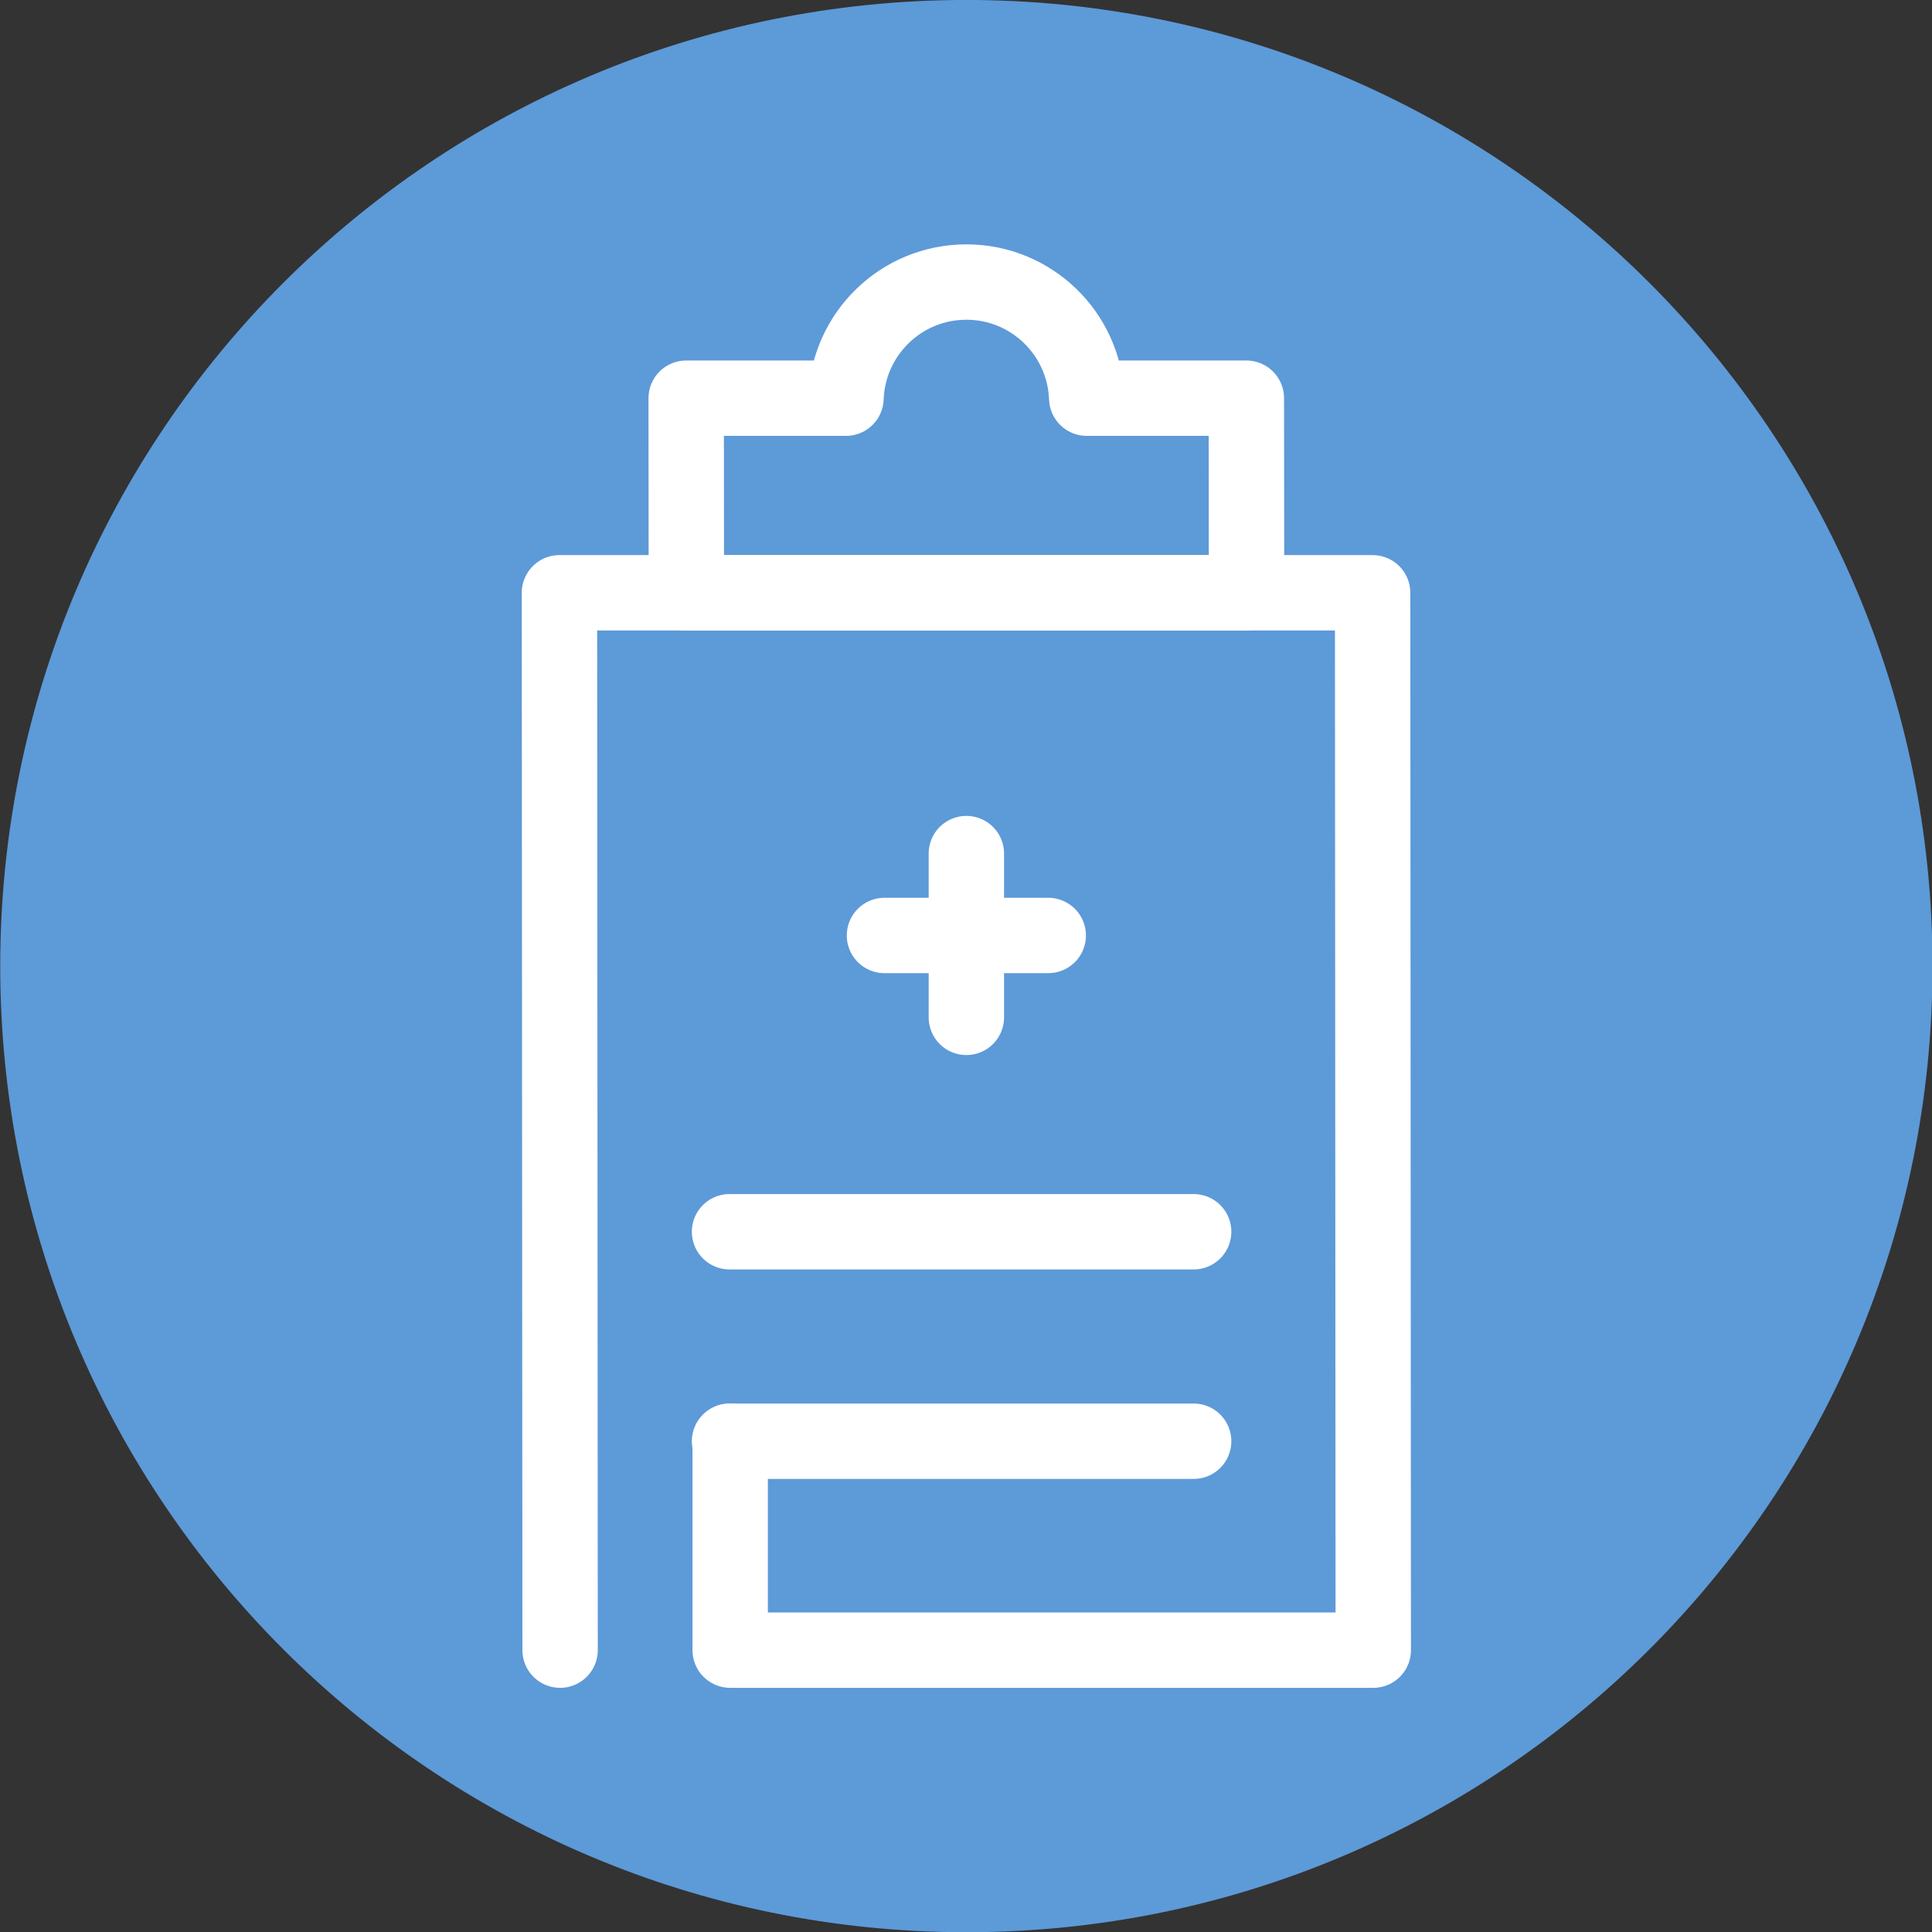
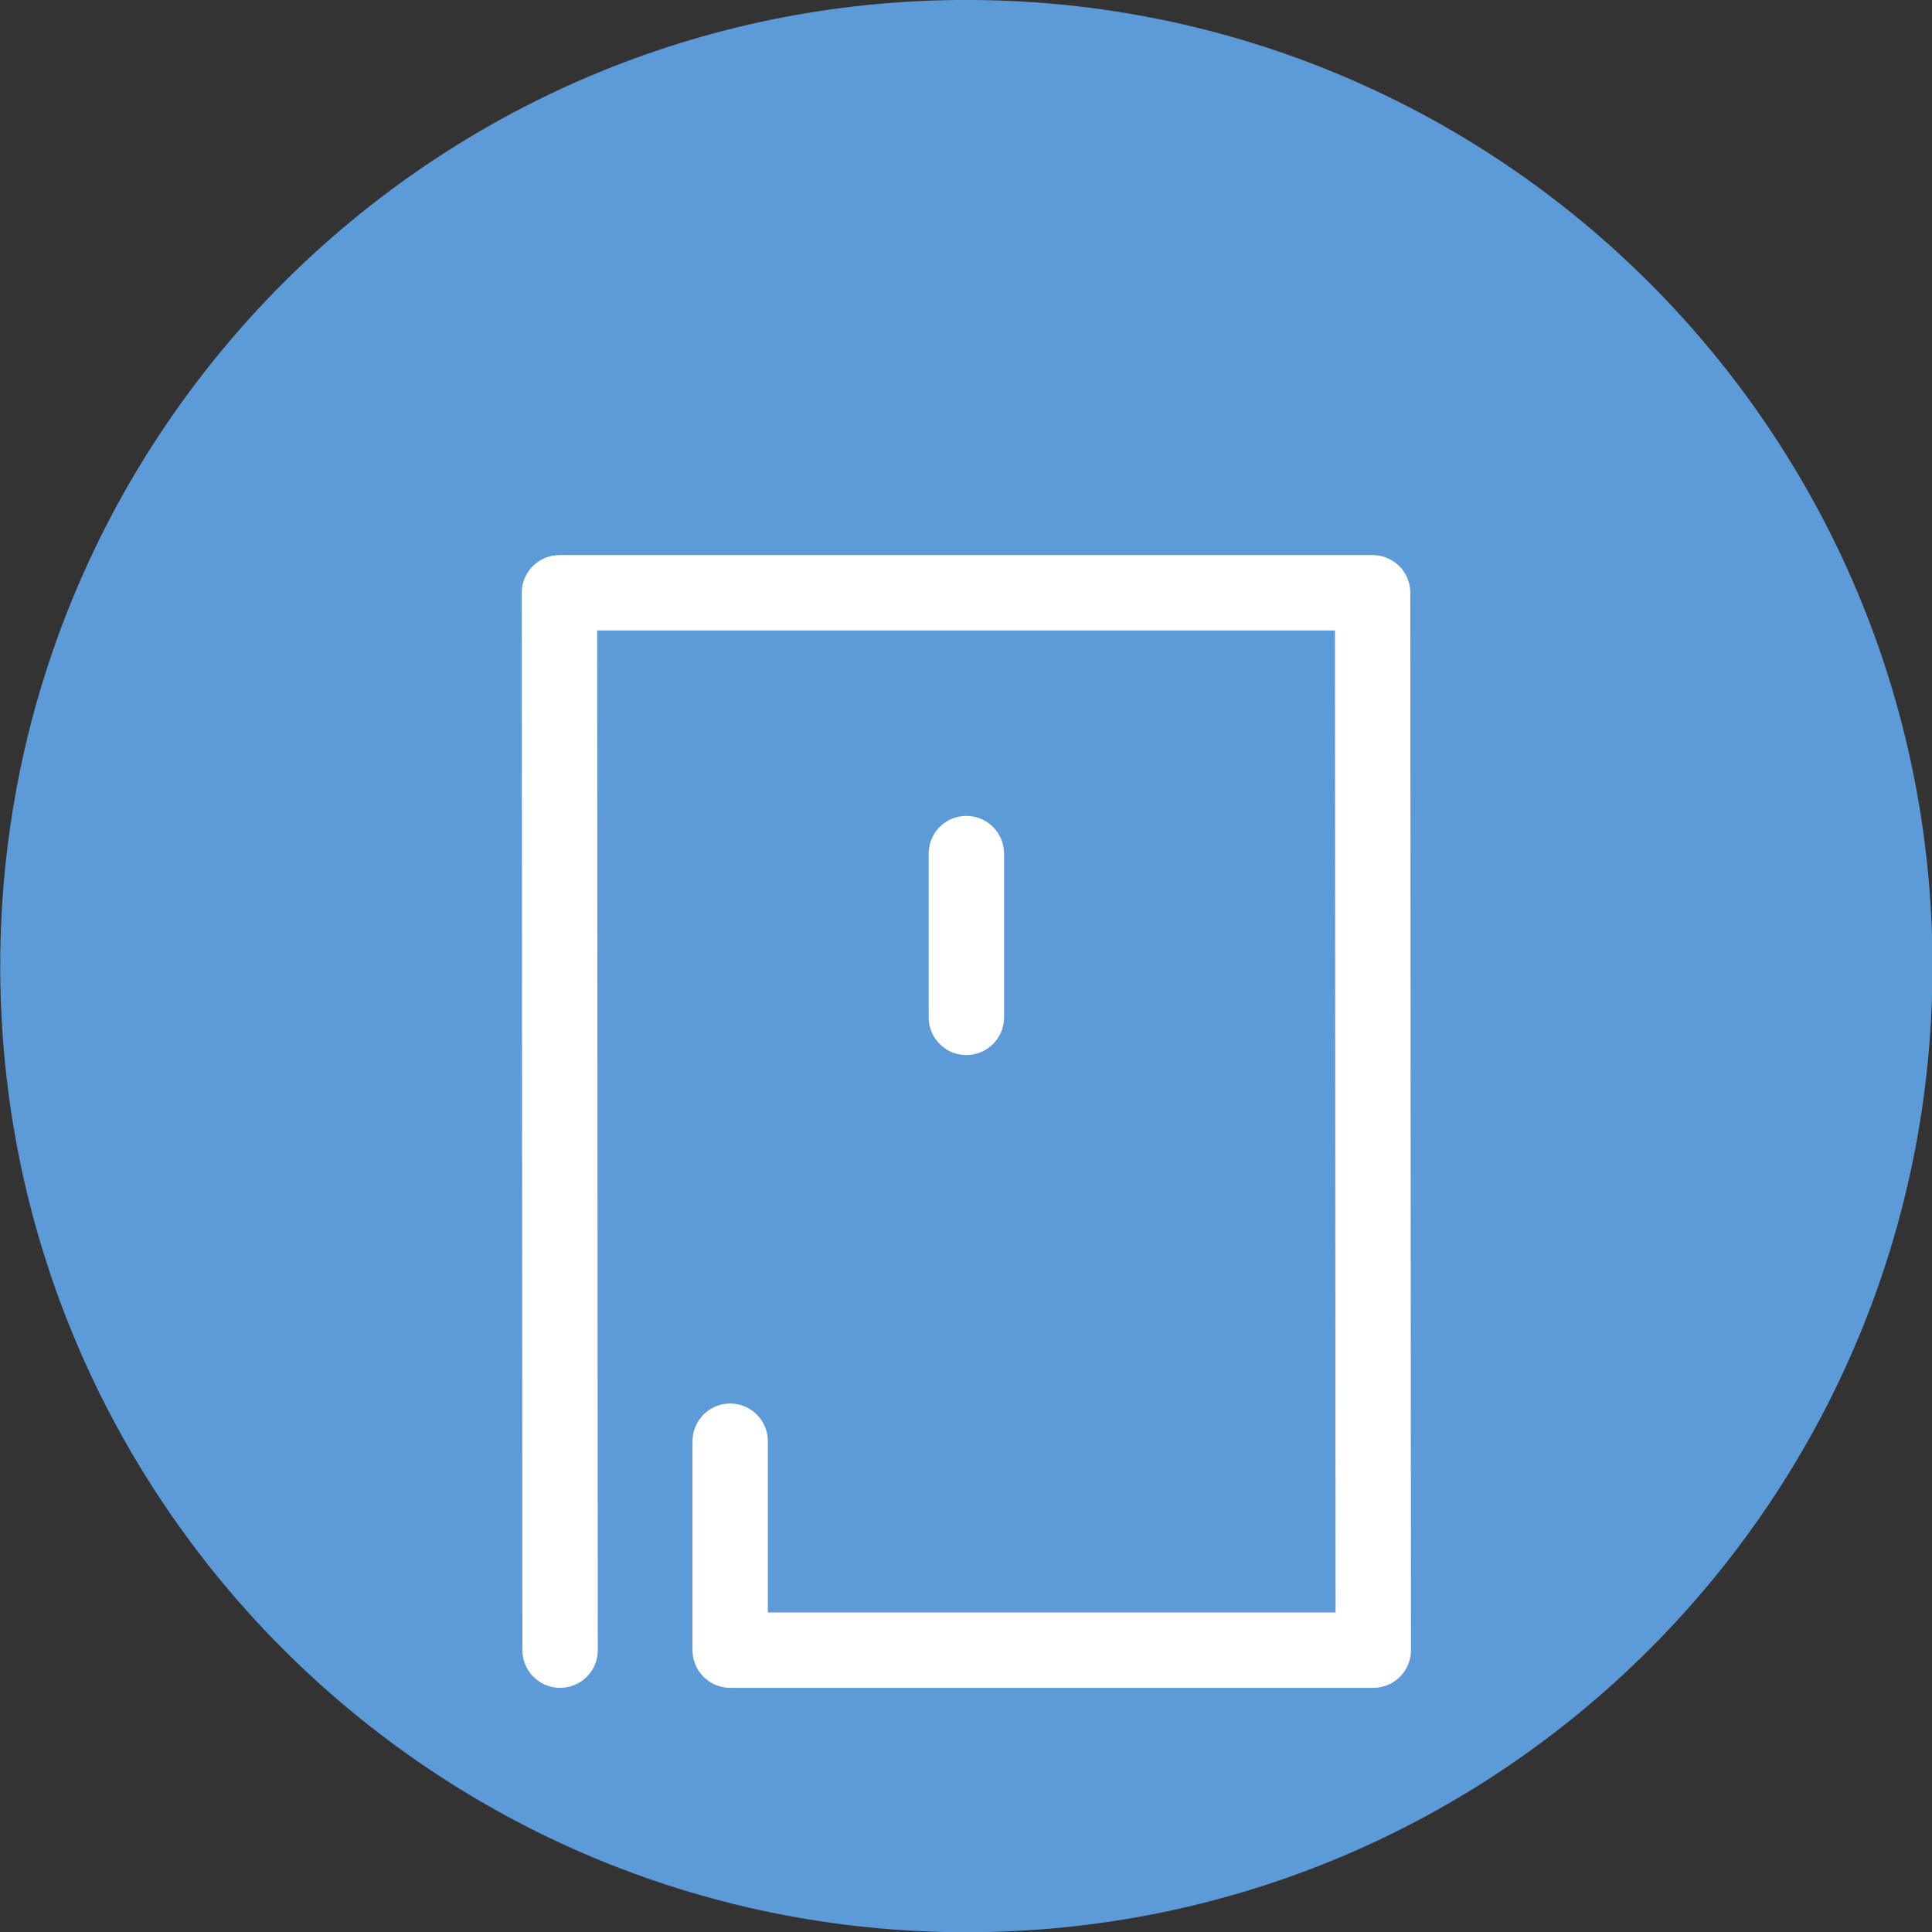
<svg xmlns="http://www.w3.org/2000/svg" height="256.3" preserveAspectRatio="xMidYMid meet" version="1.0" viewBox="84.4 77.9 256.3 256.3" width="256.3" zoomAndPan="magnify">
  <rect x="84.4" y="77.9" width="256.3" height="256.3" fill="#333333" stroke="none" />
  <g>
    <g id="change1_1">
      <path d="M 340.766 206.062 C 340.766 276.848 283.383 334.23 212.598 334.23 C 141.816 334.23 84.43 276.848 84.43 206.062 C 84.43 135.281 141.816 77.895 212.598 77.895 C 283.383 77.895 340.766 135.281 340.766 206.062" fill="#5d9ad8" />
    </g>
    <path d="M 1587.031 1283.914 L 1586.172 2686.609 L 2664.922 2686.609 L 2665.781 1283.914 L 1812.656 1283.914 L 1812.656 1561.062" fill="none" stroke="#fff" stroke-linecap="round" stroke-linejoin="round" stroke-miterlimit="10" stroke-width="100" transform="matrix(.1 0 0 -.1 0 425.2)" />
-     <path d="M 1811.797 1561.062 L 2427.5 1561.062" fill="none" stroke="#fff" stroke-linecap="round" stroke-linejoin="round" stroke-miterlimit="10" stroke-width="100" transform="matrix(.1 0 0 -.1 0 425.2)" />
-     <path d="M 2427.5 1838.953 L 1811.797 1838.953" fill="none" stroke="#fff" stroke-linecap="round" stroke-linejoin="round" stroke-miterlimit="10" stroke-width="100" transform="matrix(.1 0 0 -.1 0 425.2)" />
-     <path d="M 2234.609 2232 L 2017.344 2232" fill="none" stroke="#fff" stroke-linecap="round" stroke-linejoin="round" stroke-miterlimit="10" stroke-width="100" transform="matrix(.1 0 0 -.1 0 425.2)" />
    <path d="M 2125.977 2123.367 L 2125.977 2340.633" fill="none" stroke="#fff" stroke-linecap="round" stroke-linejoin="round" stroke-miterlimit="10" stroke-width="100" transform="matrix(.1 0 0 -.1 0 425.2)" />
-     <path d="M 2497.422 2944.773 L 2285.664 2944.773 C 2282.539 3030.359 2212.344 3098.836 2125.977 3098.836 C 2039.609 3098.836 1969.414 3030.359 1966.289 2944.773 L 1754.297 2944.773 L 1754.531 2686.609 L 2497.656 2686.609 Z M 2497.422 2944.773" fill="none" stroke="#fff" stroke-linecap="round" stroke-linejoin="round" stroke-miterlimit="10" stroke-width="100" transform="matrix(.1 0 0 -.1 0 425.2)" />
  </g>
</svg>